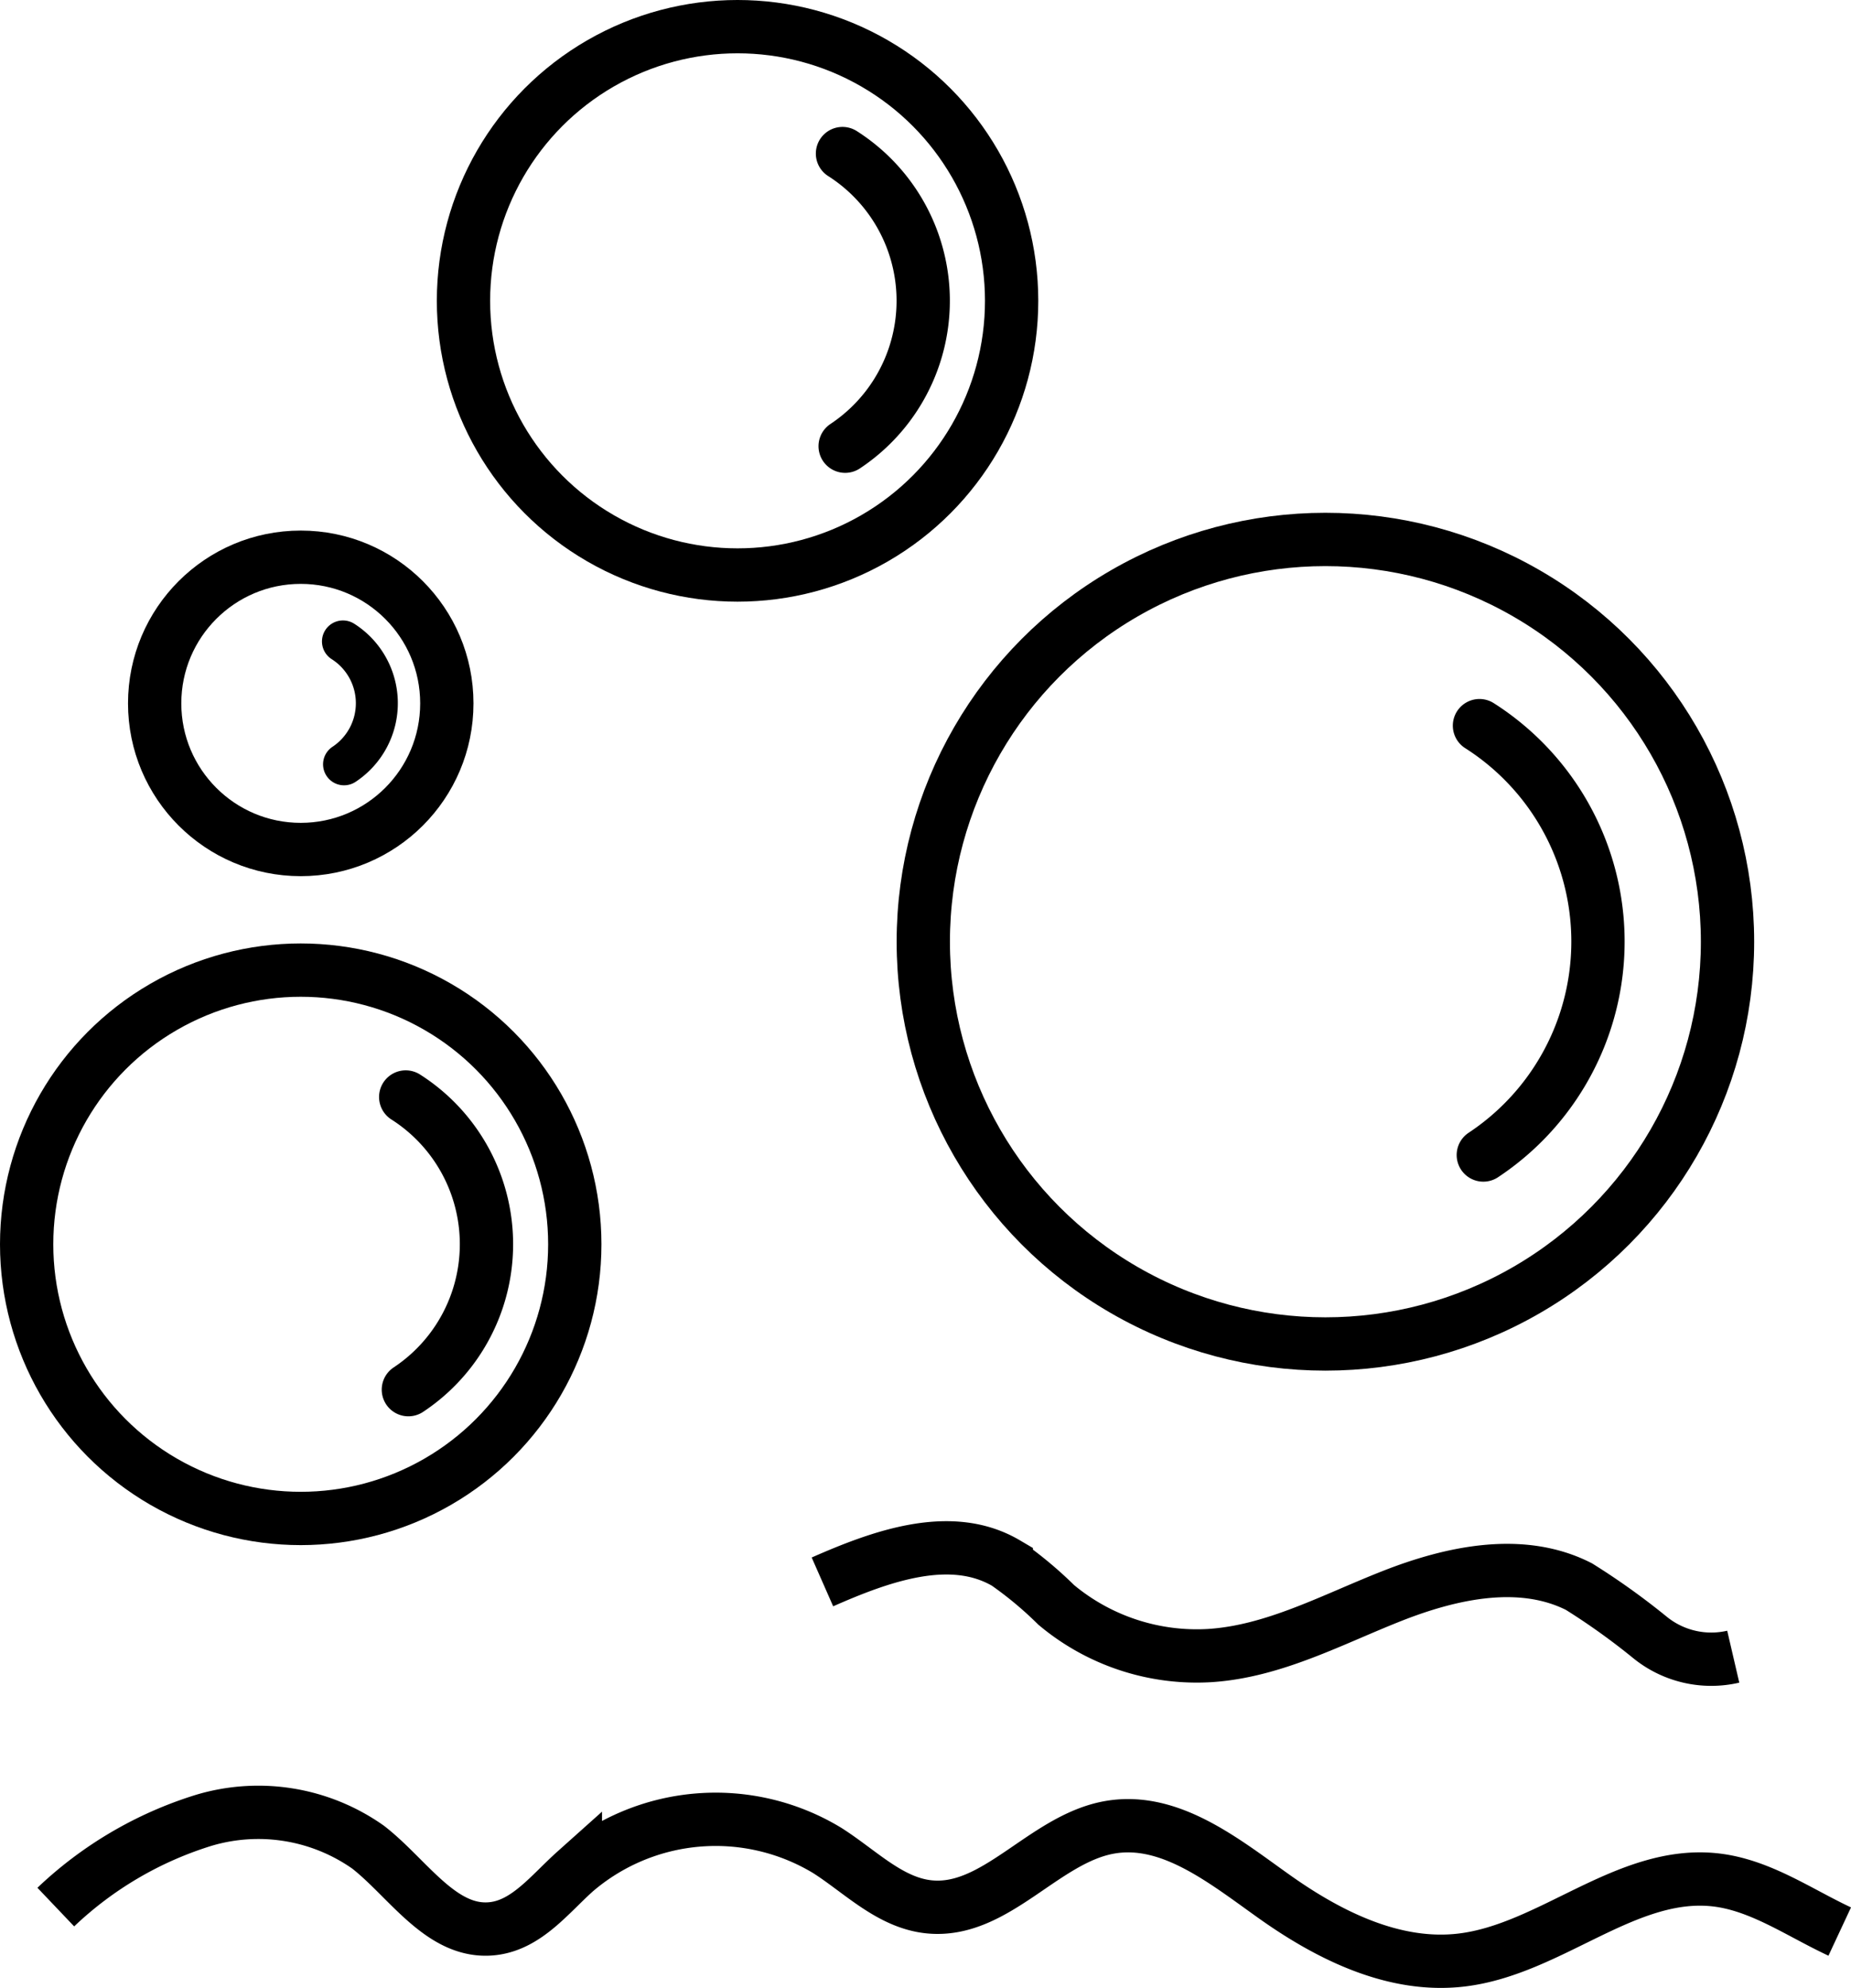
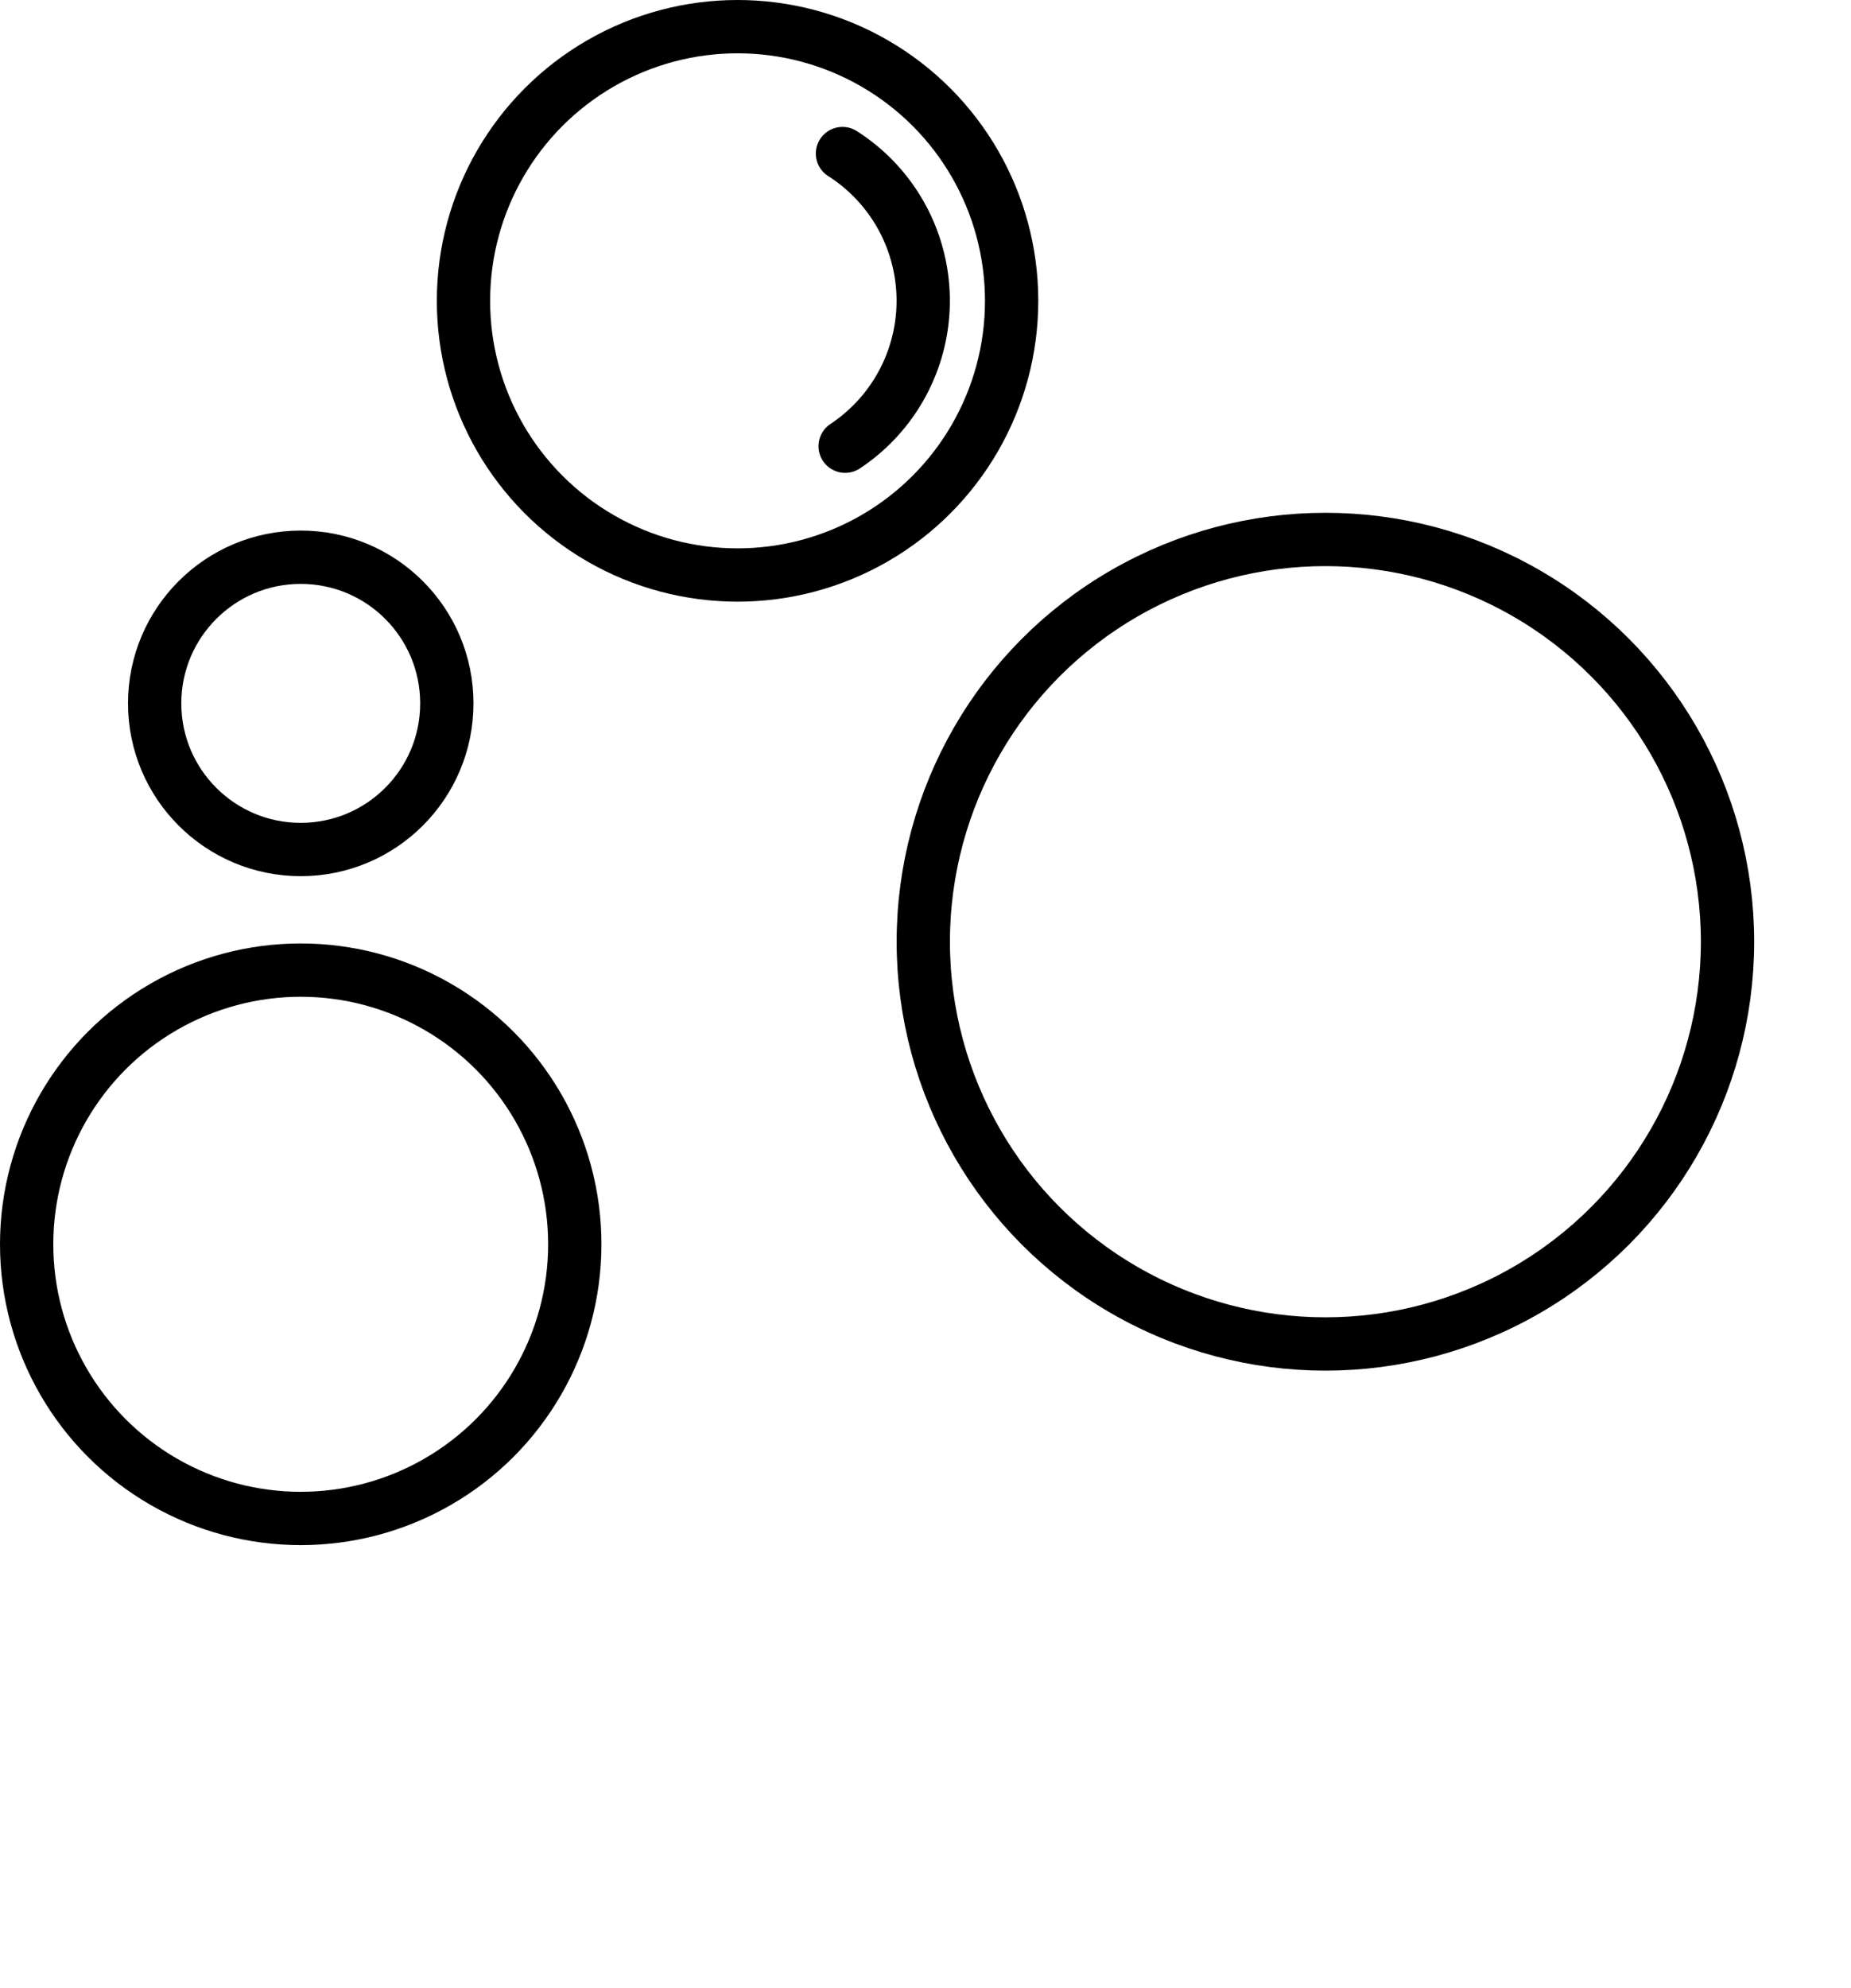
<svg xmlns="http://www.w3.org/2000/svg" width="69.462" height="74.575" viewBox="0 0 69.462 74.575">
  <g id="Component_13_1" data-name="Component 13 – 1" transform="translate(1 1)">
    <circle id="Ellipse_462" data-name="Ellipse 462" cx="10.285" cy="10.285" r="10.285" transform="translate(16.393)" fill="none" stroke="#000" stroke-miterlimit="10" stroke-width="2" />
    <path id="Path_25192" data-name="Path 25192" d="M136.9,19.729a6.546,6.546,0,0,0-.1-10.977" transform="translate(-106.184 -3.991)" fill="none" stroke="#000" stroke-linecap="round" stroke-miterlimit="10" stroke-width="2" />
    <circle id="Ellipse_463" data-name="Ellipse 463" cx="10.285" cy="10.285" r="10.285" transform="translate(0 35.391)" fill="none" stroke="#000" stroke-miterlimit="10" stroke-width="2" />
-     <path id="Path_25193" data-name="Path 25193" d="M117.346,61.947a6.545,6.545,0,0,0-.1-10.978" transform="translate(-103.021 -10.818)" fill="none" stroke="#000" stroke-linecap="round" stroke-miterlimit="10" stroke-width="2" />
    <circle id="Ellipse_464" data-name="Ellipse 464" cx="15.09" cy="15.09" r="15.09" transform="translate(33.648 19.236)" fill="none" stroke="#000" stroke-miterlimit="10" stroke-width="2" />
-     <path id="Path_25194" data-name="Path 25194" d="M165.459,50.458a9.6,9.6,0,0,0-.144-16.106" transform="translate(-110.795 -8.131)" fill="none" stroke="#000" stroke-linecap="round" stroke-miterlimit="10" stroke-width="2" />
    <circle id="Ellipse_465" data-name="Ellipse 465" cx="5.482" cy="5.482" r="5.482" transform="translate(4.804 19.903)" fill="none" stroke="#000" stroke-miterlimit="10" stroke-width="2" />
-     <path id="Path_25195" data-name="Path 25195" d="M114.478,35.192a2.748,2.748,0,0,0-.041-4.609" transform="translate(-102.567 -7.521)" fill="none" stroke="#000" stroke-linecap="round" stroke-miterlimit="10" stroke-width="1.575" />
-     <path id="Path_25196" data-name="Path 25196" d="M135.9,72.422c2.2-.969,4.825-1.923,6.9-.7a14.438,14.438,0,0,1,1.875,1.563,8.22,8.22,0,0,0,5.757,1.9c2.408-.153,4.6-1.353,6.848-2.237s4.86-1.444,7.011-.349a26.265,26.265,0,0,1,2.683,1.921,3.645,3.645,0,0,0,3.106.707" transform="translate(-106.037 -14.081)" fill="none" stroke="#000" stroke-miterlimit="10" stroke-width="2" />
-     <path id="Path_25197" data-name="Path 25197" d="M101.582,86.538a14.09,14.09,0,0,1,5.547-3.253,7.148,7.148,0,0,1,6.177,1.009c1.521,1.187,2.77,3.278,4.686,3.052,1.27-.149,2.135-1.3,3.088-2.152a8.086,8.086,0,0,1,9.451-.78c1.244.79,2.356,1.966,3.823,2.115,2.5.255,4.311-2.562,6.793-2.986,2.261-.386,4.288,1.273,6.157,2.6,2.061,1.465,4.507,2.677,7.018,2.383,3.36-.393,6.212-3.4,9.571-3.005,1.672.2,3.108,1.222,4.634,1.935" transform="translate(-100.488 -15.999)" fill="none" stroke="#000" stroke-miterlimit="10" stroke-width="2" />
  </g>
</svg>